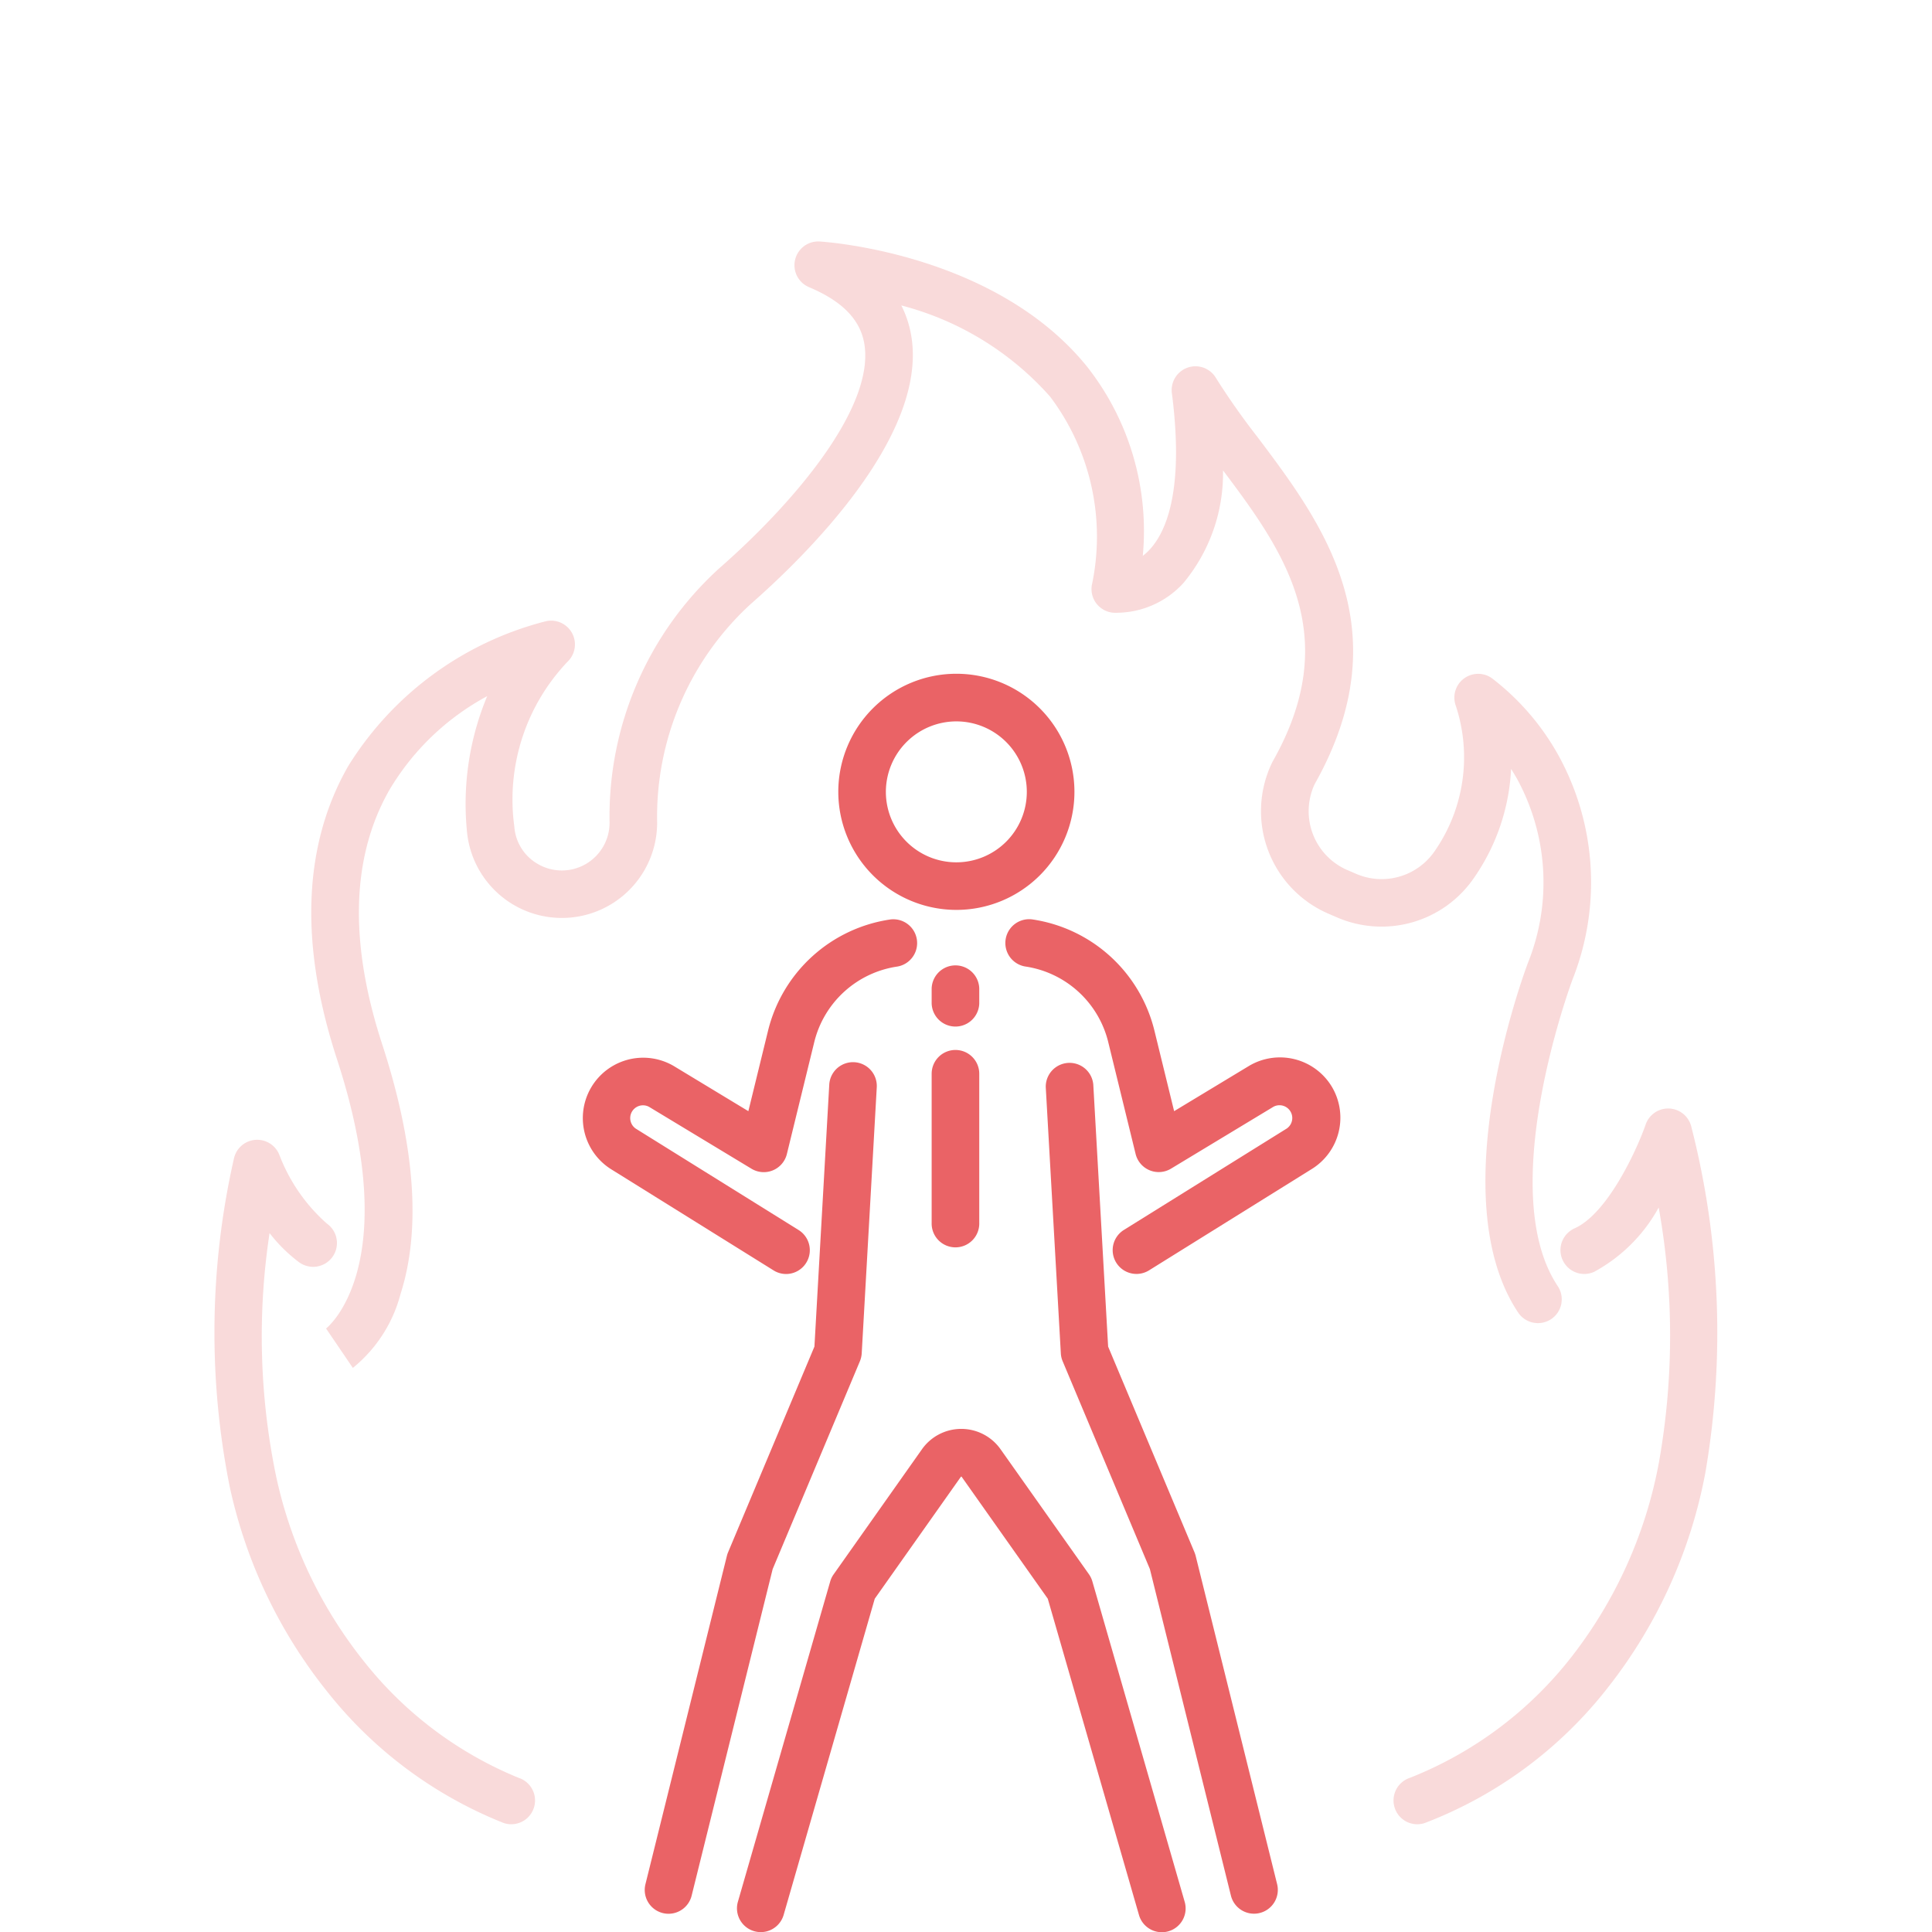
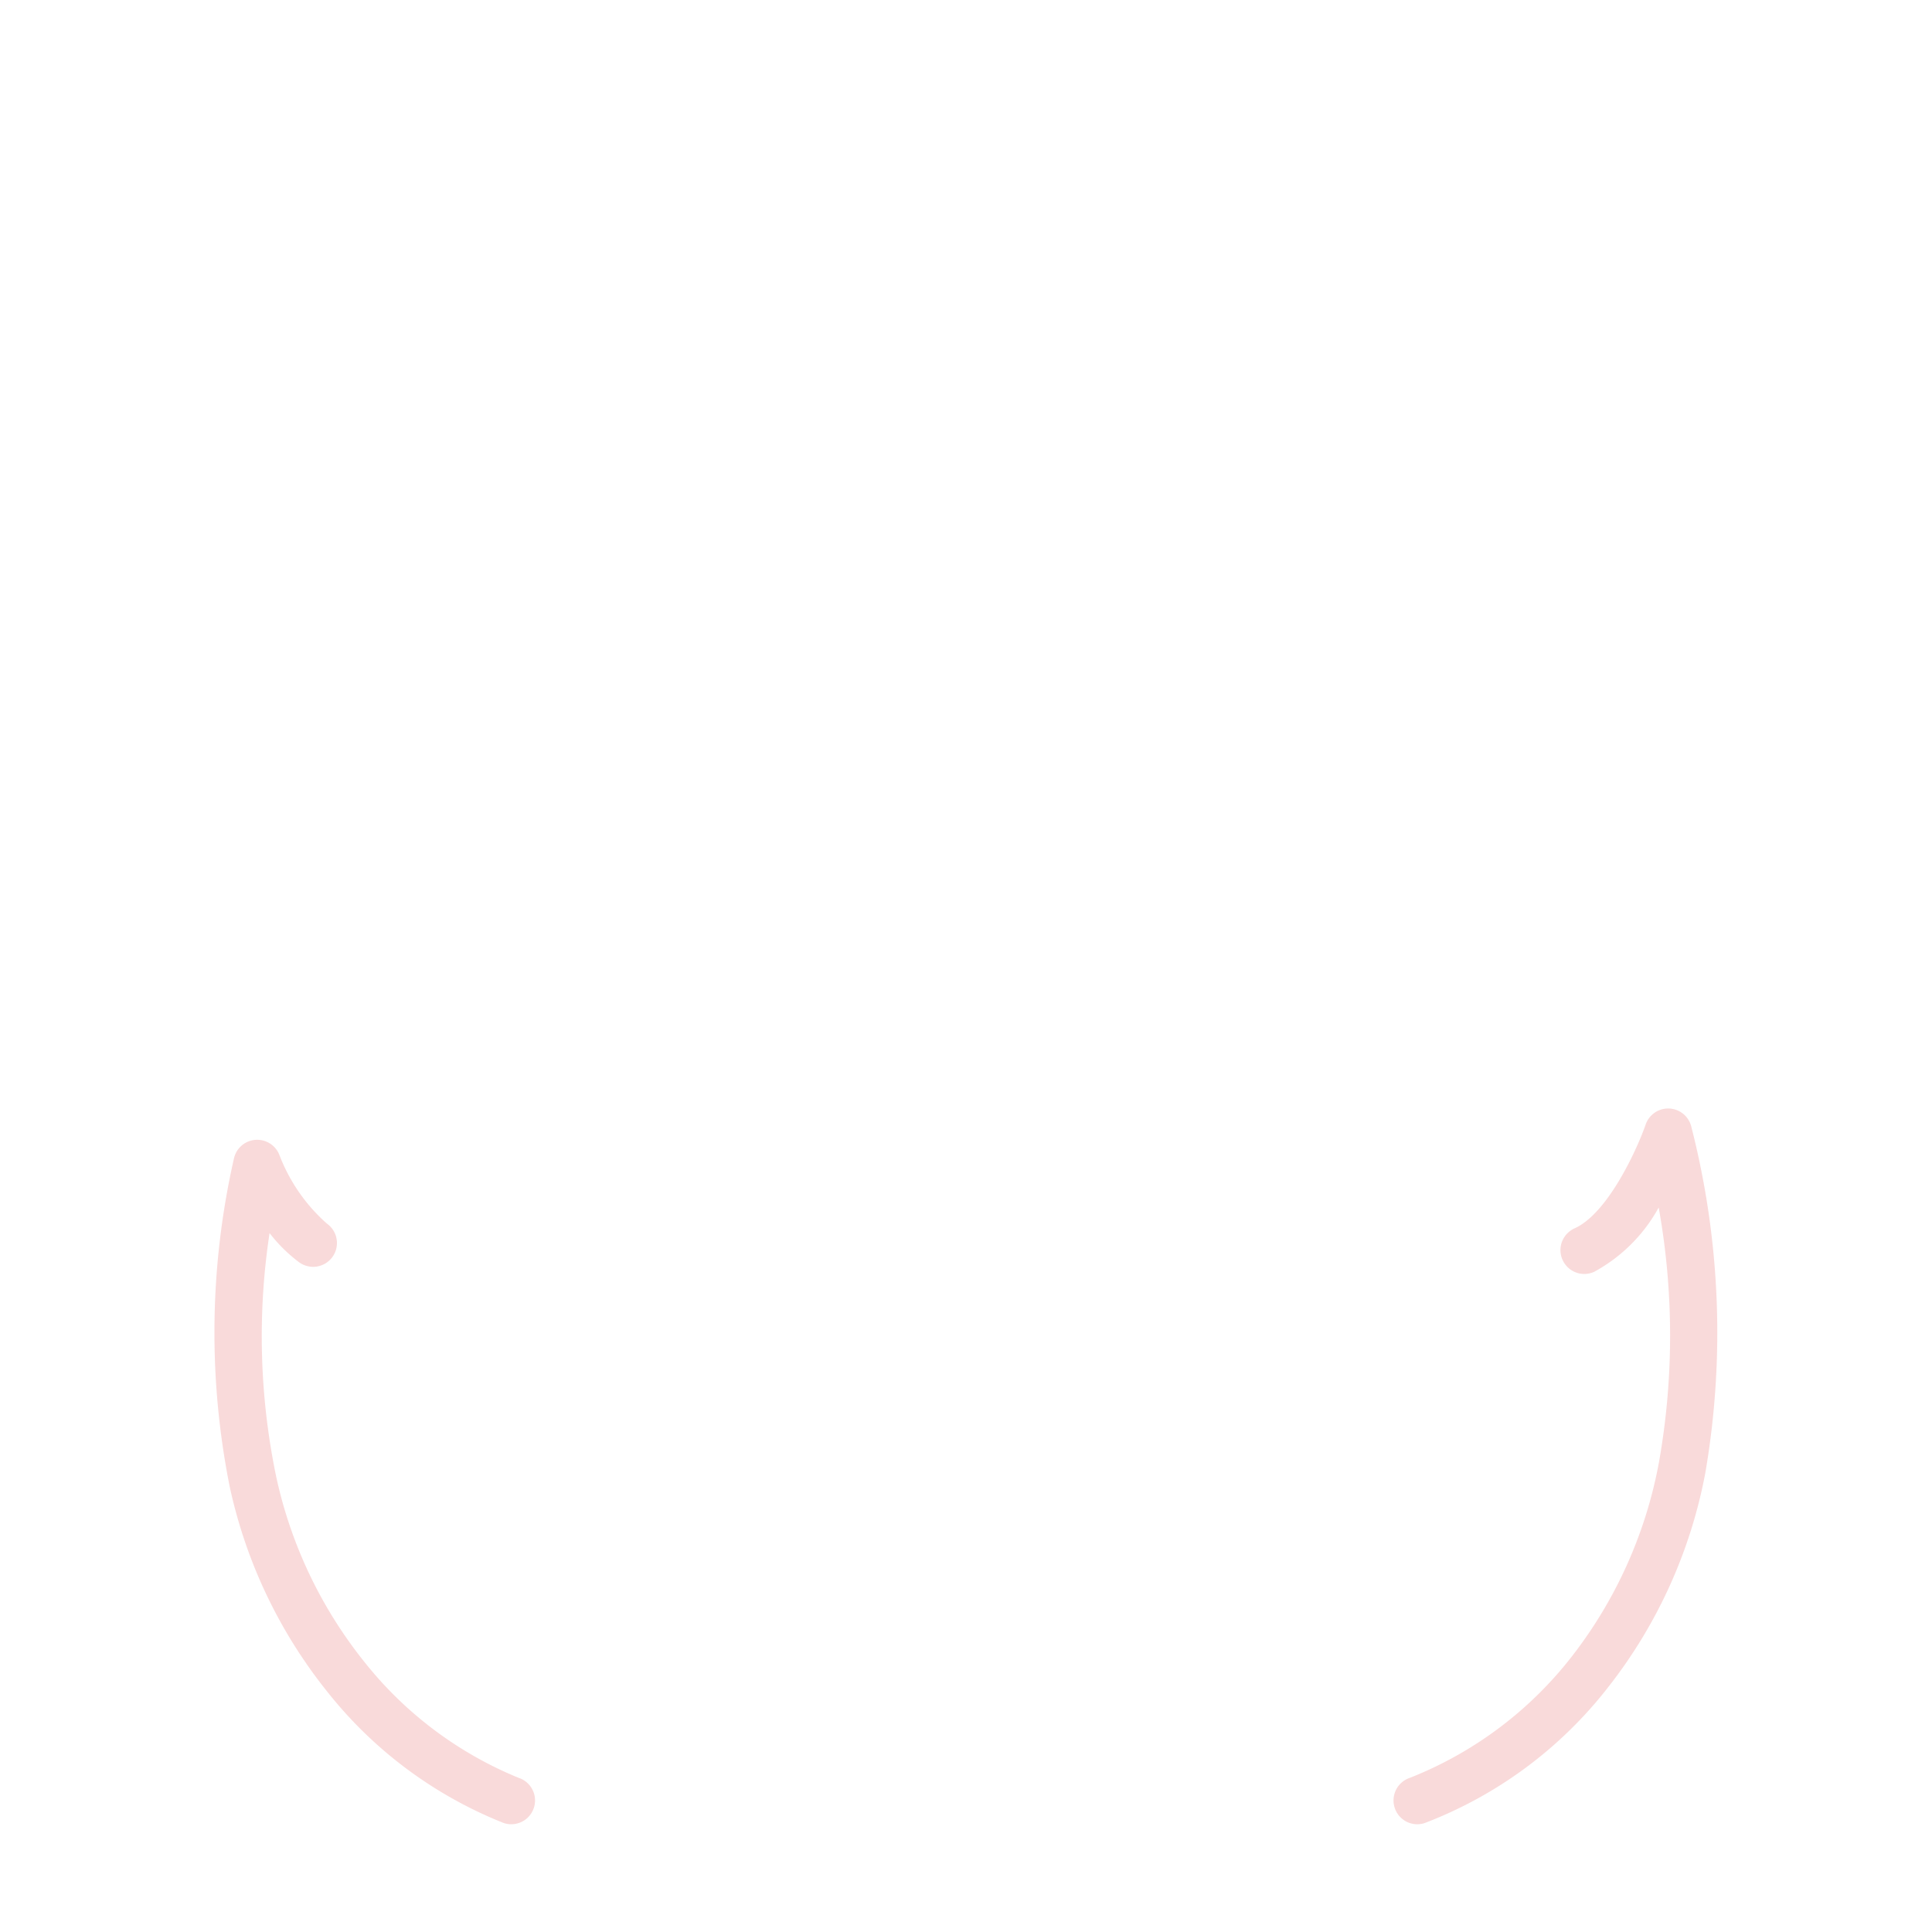
<svg xmlns="http://www.w3.org/2000/svg" id="propeller" data-name="propeller" viewBox="0 0 80 80">
  <defs>
    <style>.cls-1{fill:#ea6366}.cls-2{fill:#f9dada}</style>
  </defs>
-   <path class="cls-1" d="M39.6 37.677a4.889 4.889 0 10-4.888-4.888 4.894 4.894 0 004.888 4.888zm0-7.806a2.918 2.918 0 11-2.918 2.918 2.921 2.921 0 012.918-2.918zm9.909 34.551a1.216 1.216 0 00-.048-.144l-3.576-8.519-.614-10.847a.986.986 0 00-1.968.111l.624 11.016a.963.963 0 00.075.326l3.612 8.606 3.356 13.523a.985.985 0 00.955.748.969.969 0 00.238-.029.986.986 0 00.72-1.194zm-8.96-23.493a.986.986 0 00-1.971 0v.624a.986.986 0 001.971 0zm-.985 2.548a.985.985 0 00-.986.985v6.171a.986.986 0 101.971 0v-6.171a.985.985 0 00-.985-.985z" />
-   <path class="cls-1" d="M55.131 44.97a2.507 2.507 0 00-3.42-.828l-3.093 1.869-.812-3.319a6.127 6.127 0 00-5.075-4.623.986.986 0 00-.288 1.95 4.163 4.163 0 013.449 3.141l1.131 4.622a.985.985 0 001.467.609l4.24-2.562a.529.529 0 01.553.9l-6.745 4.2a.985.985 0 101.042 1.673l6.745-4.2a2.5 2.5 0 00.806-3.432zm-22.586 7.784a.985.985 0 00.522-1.822l-6.744-4.2a.529.529 0 01.553-.9l4.24 2.562a.985.985 0 001.467-.609l1.131-4.622a4.163 4.163 0 013.449-3.141.986.986 0 00-.288-1.95 6.13 6.13 0 00-5.075 4.62l-.812 3.319-3.088-1.869a2.5 2.5 0 00-2.619 4.258l6.744 4.2a.98.98 0 00.52.154z" />
-   <path class="cls-1" d="M35.607 56.365a1.012 1.012 0 00.075-.326l.623-11.016a.985.985 0 00-1.967-.111l-.614 10.847-3.576 8.519a.936.936 0 00-.048.144l-3.374 13.6a.986.986 0 00.719 1.194.975.975 0 00.238.029.987.987 0 00.956-.748l3.355-13.523zm9.627 9.123a1.018 1.018 0 00-.142-.3l-3.661-5.178a1.992 1.992 0 00-3.254 0l-3.66 5.183a.969.969 0 00-.142.3l-3.82 13.254a.985.985 0 001.894.545l3.773-13.093 3.565-5.047a.02.02 0 01.034 0l3.565 5.047 3.774 13.088a.985.985 0 101.893-.545z" />
-   <path class="cls-2" d="M61.007 36.391a8.622 8.622 0 001.564-4.552c.083.131.165.266.245.408a8.944 8.944 0 01.456 7.615c-.208.549-3.586 9.722-.409 14.487a.985.985 0 101.64-1.093c-2.644-3.967.583-12.621.616-12.708l.009-.024a10.906 10.906 0 00-.595-9.244 10.345 10.345 0 00-2.761-3.2.985.985 0 00-1.509 1.088 6.812 6.812 0 01-.873 6.1 2.662 2.662 0 01-3.231.918l-.369-.159a2.655 2.655 0 01-1.354-3.555c3.622-6.426.3-10.831-2.362-14.371a29.463 29.463 0 01-1.726-2.453.985.985 0 00-1.823.631c.51 3.97-.214 5.71-.912 6.47a2.182 2.182 0 01-.293.269 11 11 0 00-2.3-7.828c-3.791-4.696-10.781-5.17-11.077-5.19a.985.985 0 00-.441 1.892c1.378.579 2.127 1.35 2.29 2.357.421 2.594-2.824 6.492-6 9.275a13.882 13.882 0 00-4.551 10.54 1.976 1.976 0 01-2.958 1.719 1.939 1.939 0 01-.986-1.559 8.275 8.275 0 012.217-6.837.986.986 0 00-.906-1.664 13.578 13.578 0 00-8.195 6.008c-1.864 3.269-2.019 7.348-.462 12.119 2.817 8.627-.43 11.149-.463 11.173l.015-.01 1.108 1.629a5.843 5.843 0 001.974-3.06c.86-2.685.6-6.166-.76-10.344-1.375-4.212-1.278-7.749.29-10.512a10.49 10.49 0 014.059-3.9 11.573 11.573 0 00-.843 5.546 3.946 3.946 0 007.88-.306 11.935 11.935 0 013.878-9.057c2.223-1.948 7.321-6.925 6.649-11.073a4.38 4.38 0 00-.416-1.288 12.39 12.39 0 016.162 3.777 9.632 9.632 0 011.724 7.816.985.985 0 00.892 1.131 3.769 3.769 0 002.9-1.227 7.1 7.1 0 001.642-4.668c2.518 3.346 5.015 6.835 2.058 12.052l-.031.061a4.624 4.624 0 002.336 6.243l.369.159a4.639 4.639 0 005.633-1.601z" />
  <path class="cls-2" d="M21.482 73.619a15.772 15.772 0 01-6.428-4.846 18.505 18.505 0 01-3.624-7.659 28.519 28.519 0 01-.268-10.055 6.351 6.351 0 001.2 1.191.986.986 0 101.171-1.586 7.234 7.234 0 01-1.959-2.826.986.986 0 00-1.89.147 32.547 32.547 0 00-.175 13.562 20.461 20.461 0 004.014 8.466 17.6 17.6 0 007.334 5.474.985.985 0 00.626-1.868zm48.554-26.954a.986.986 0 00-1.893-.1c-.314.913-1.529 3.664-2.946 4.3a.985.985 0 10.81 1.8A6.671 6.671 0 0068.683 50a30.032 30.032 0 01.017 10.515 18.6 18.6 0 01-3.569 8.018 15.892 15.892 0 01-6.746 5.082.986.986 0 00.3 1.924 1.014 1.014 0 00.3-.047 17.558 17.558 0 007.62-5.647 20.484 20.484 0 004.011-8.868 34.309 34.309 0 00-.58-14.312z" />
</svg>